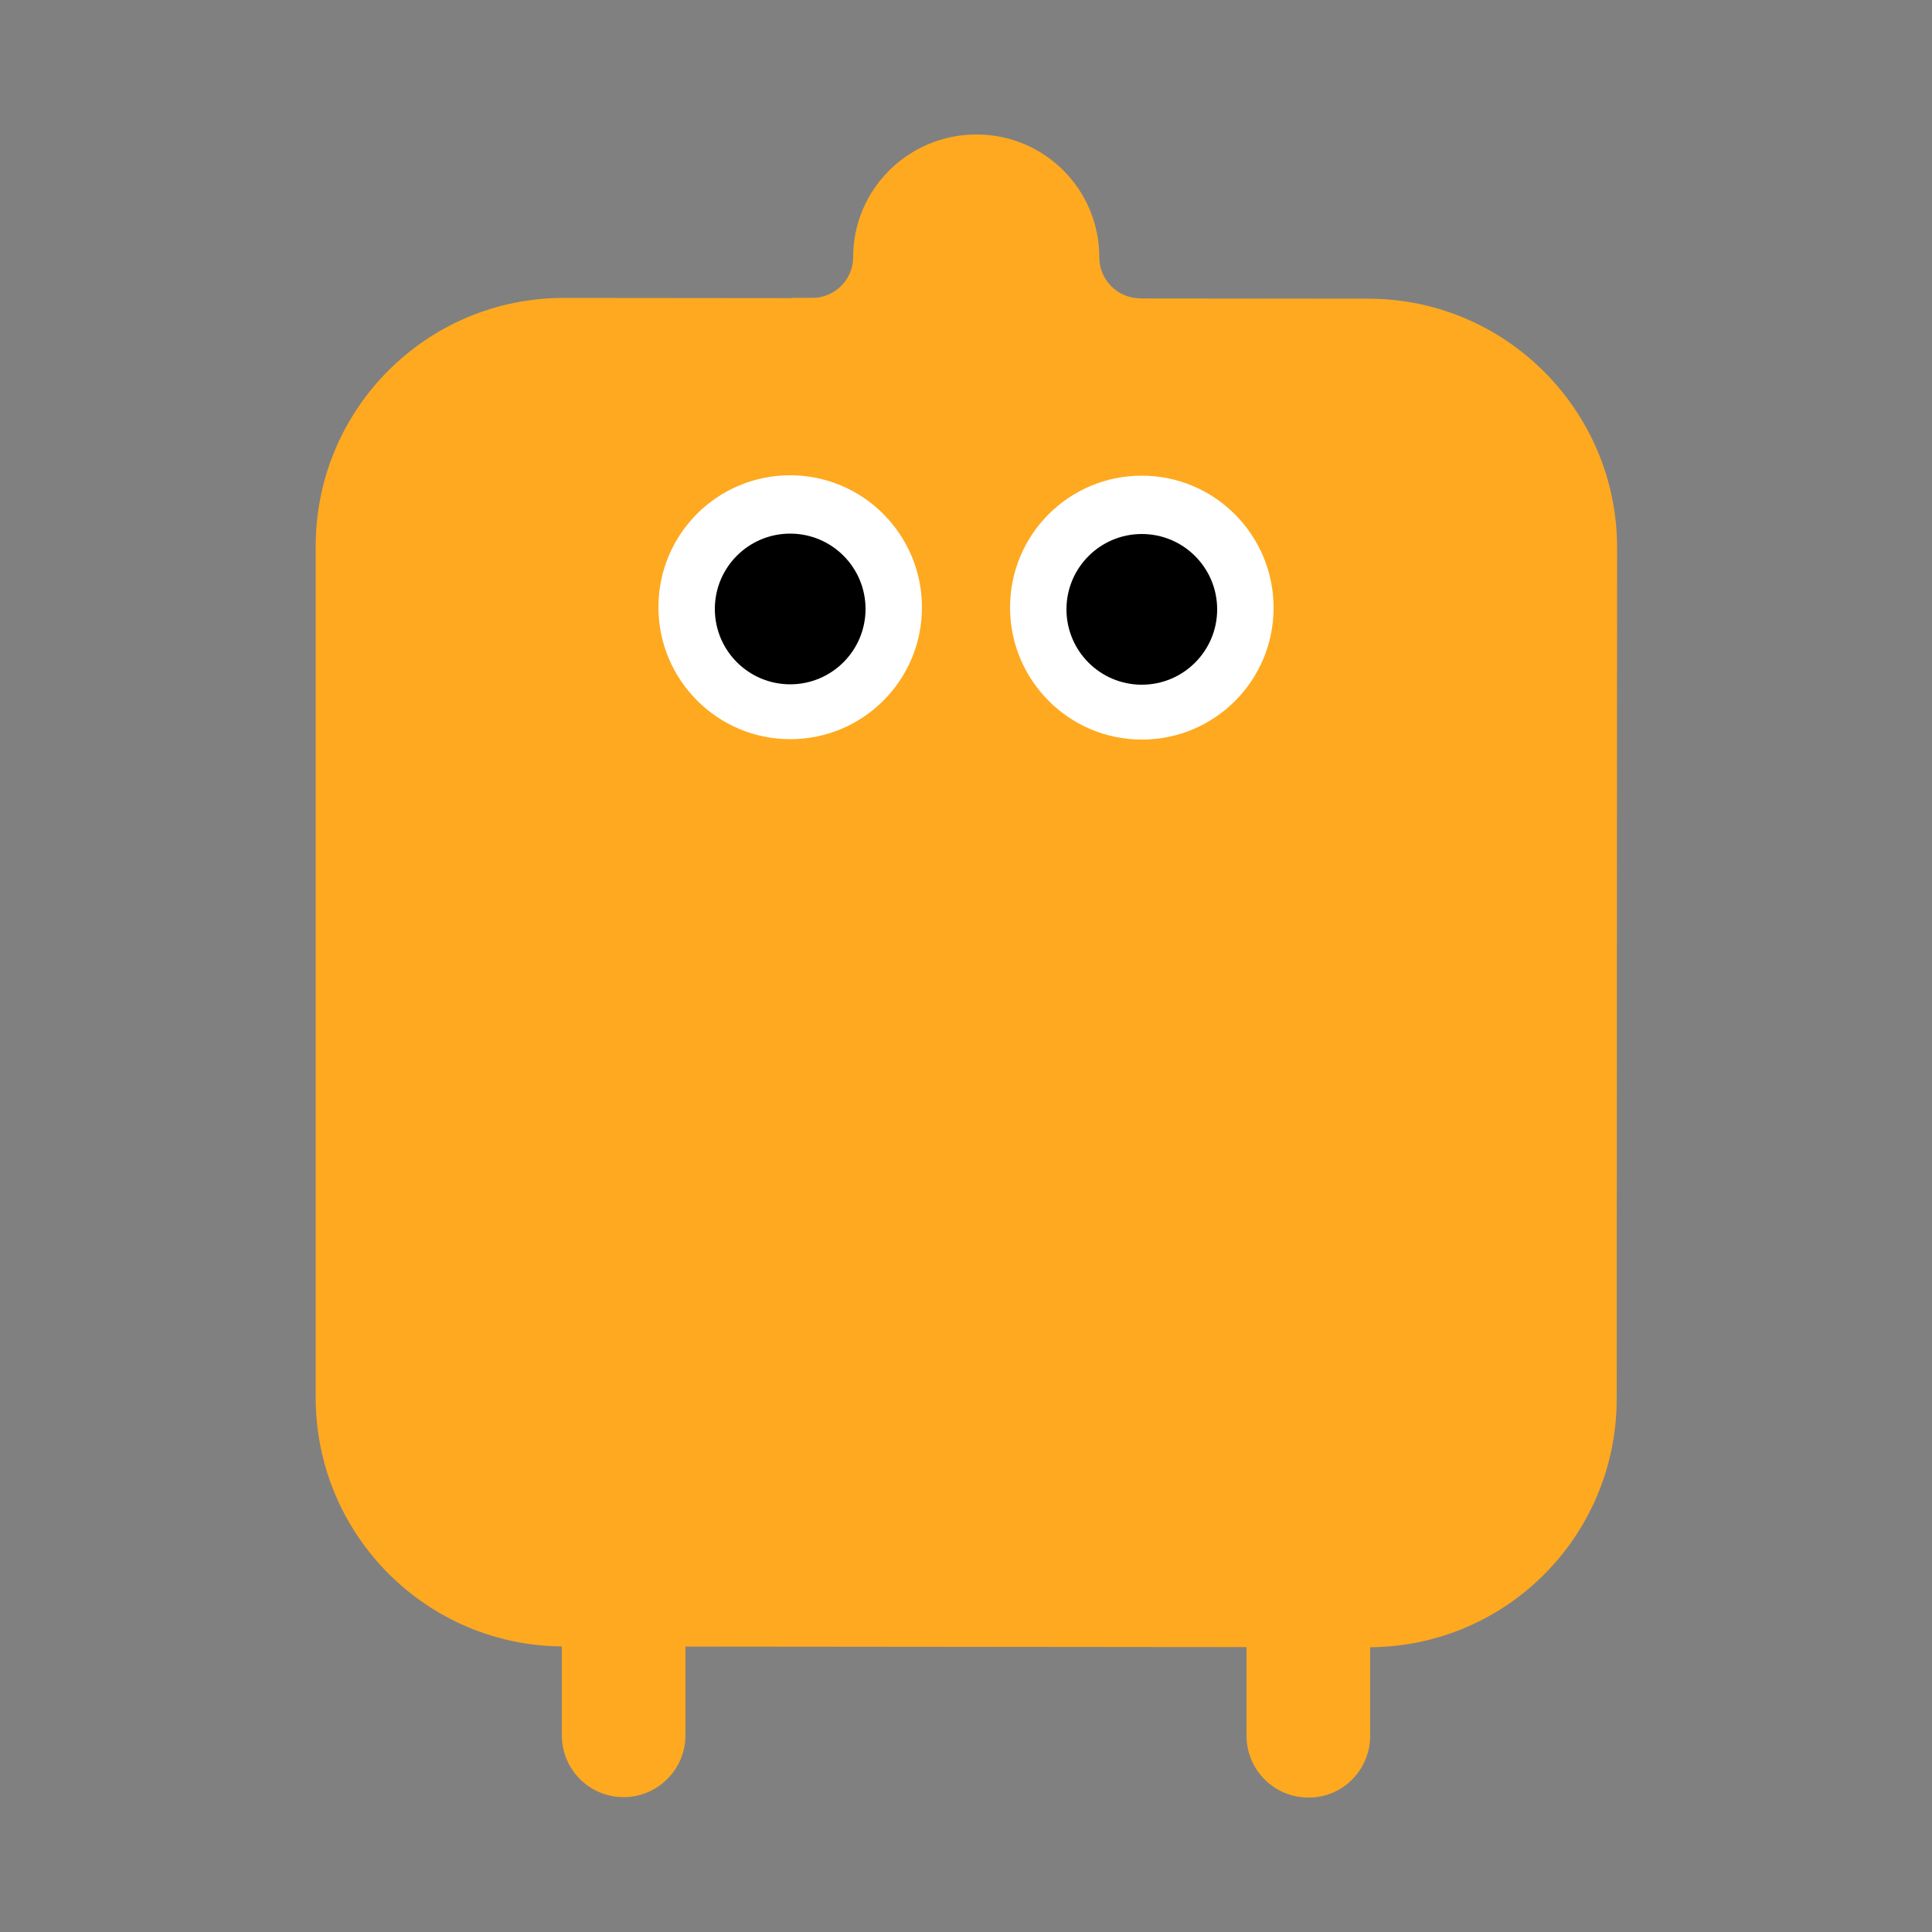
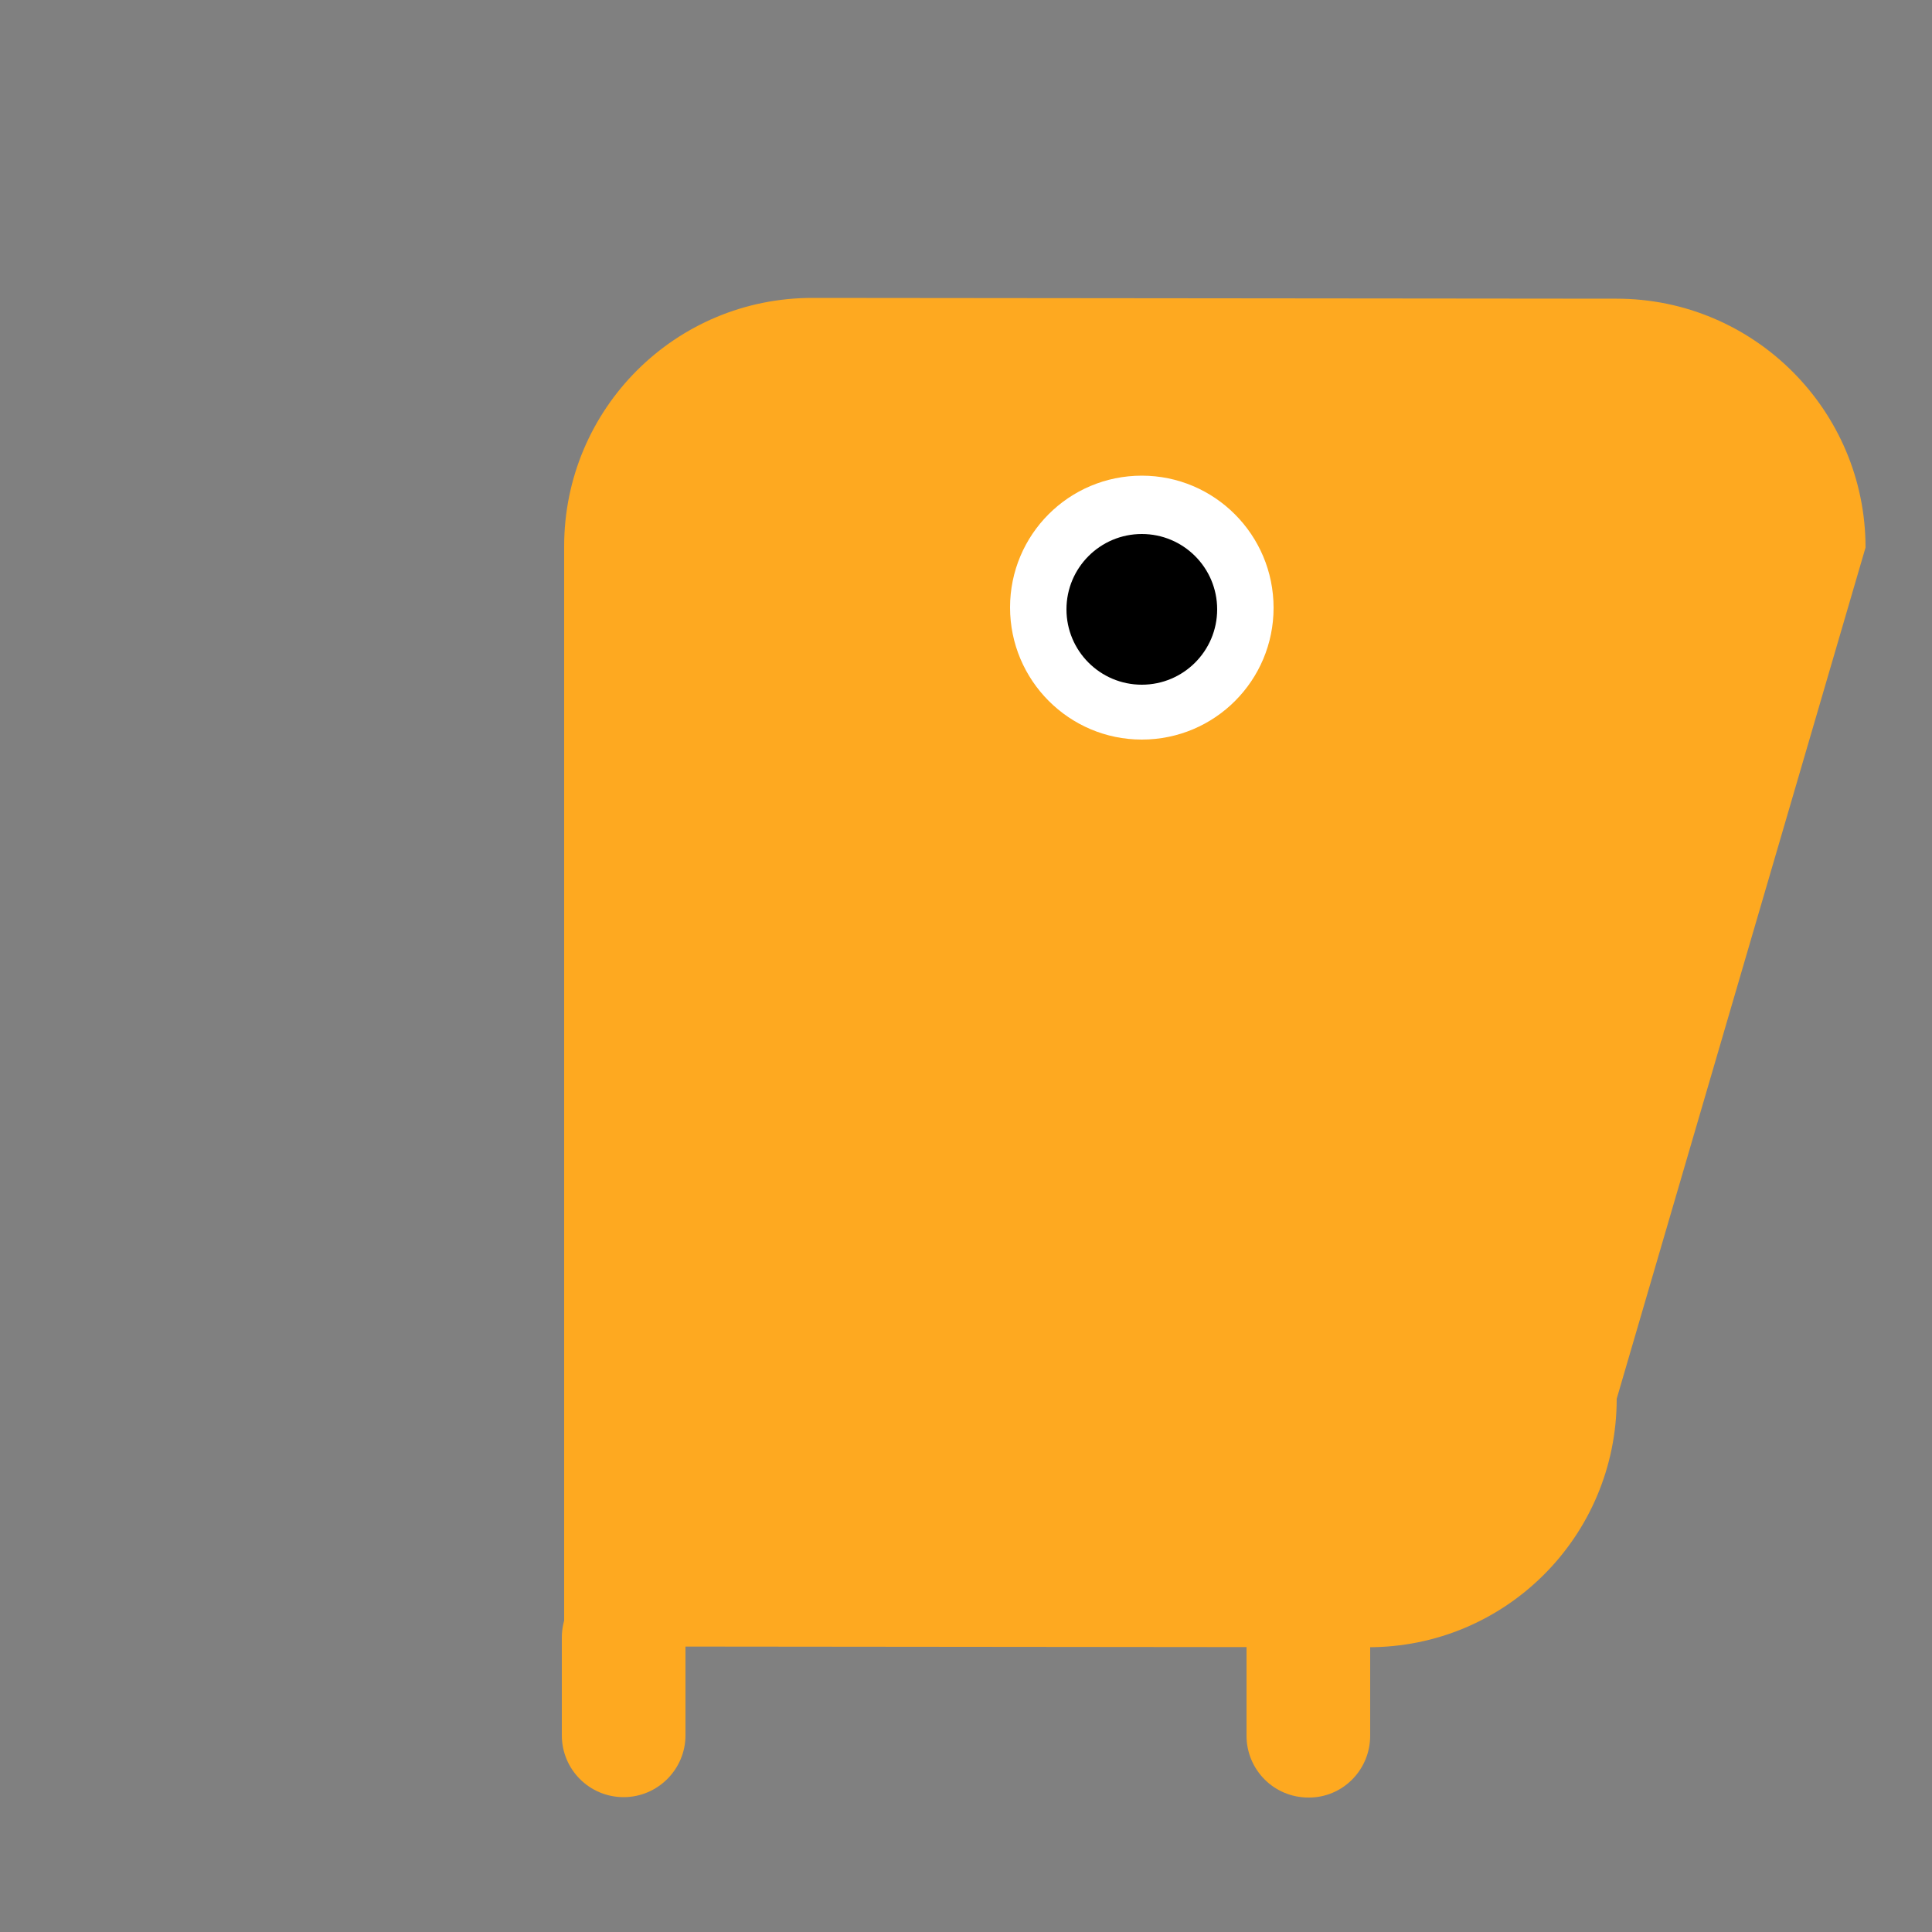
<svg xmlns="http://www.w3.org/2000/svg" xml:space="preserve" style="enable-background:new 0 0 500 500;" viewBox="0 0 500 500" y="0px" x="0px" id="Vrstva_1" version="1.0">
  <rect x="0" y="0" width="500" height="500" fill="#808080" stroke="none" />
  <style type="text/css">
	.st0{fill:#FEA920;}
	.st1{fill:#FFFFFF;}
</style>
  <g>
    <g>
-       <path d="M418.4,362c0,35.6-28.8,64.4-64.4,64.3l-208-0.2c-35.6,0-64.3-28.9-64.3-64.4V141.4    c0-35.6,28.8-64.4,64.4-64.3l208,0.2c35.5,0,64.4,28.9,64.4,64.4L418.4,362L418.4,362z" class="st0" />
-       <path d="M295.1,77.2c-5.9,0-10.6-4.8-10.6-10.6c0-17.6-14.2-31.8-31.8-31.8S220.8,49,220.8,66.5    c0,5.9-4.8,10.6-10.6,10.6h-5.3v10.6l90.1,0.1L295.1,77.2L295.1,77.2z" class="st0" />
+       <path d="M418.4,362c0,35.6-28.8,64.4-64.4,64.3l-208-0.2V141.4    c0-35.6,28.8-64.4,64.4-64.3l208,0.2c35.5,0,64.4,28.9,64.4,64.4L418.4,362L418.4,362z" class="st0" />
    </g>
    <g>
      <path d="M338.6,465.2L338.6,465.2c-8.9,0-16-7.2-16-16v-25.3c0-8.9,7.2-16,16-16l0,0c8.9,0,16,7.2,16,16v25.3    C354.6,458.1,347.4,465.3,338.6,465.2z" class="st0" />
      <path d="M161.4,465.1L161.4,465.1c-8.9,0-16-7.2-16-16v-25.3c0-8.9,7.2-16,16-16l0,0c8.9,0,16,7.2,16,16v25.3    C177.4,457.9,170.2,465.1,161.4,465.1z" class="st0" />
    </g>
  </g>
  <g>
    <path d="M261.4,157.2c0,18.9,15.3,34.2,34.1,34.2c18.9,0,34.1-15.3,34.1-34.1c0-18.9-15.3-34.2-34.1-34.2   C276.6,123.1,261.4,138.4,261.4,157.2z" class="st1" />
    <ellipse ry="19.5" rx="19.5" cy="157.7" cx="295.5" />
-     <path d="M170.4,157.1c0,18.9,15.3,34.2,34.1,34.2c18.9,0,34.1-15.3,34.1-34.1c0-18.9-15.3-34.2-34.1-34.2   C185.6,123,170.4,138.3,170.4,157.1z" class="st1" />
-     <ellipse ry="19.5" rx="19.5" cy="157.6" cx="204.5" />
  </g>
</svg>